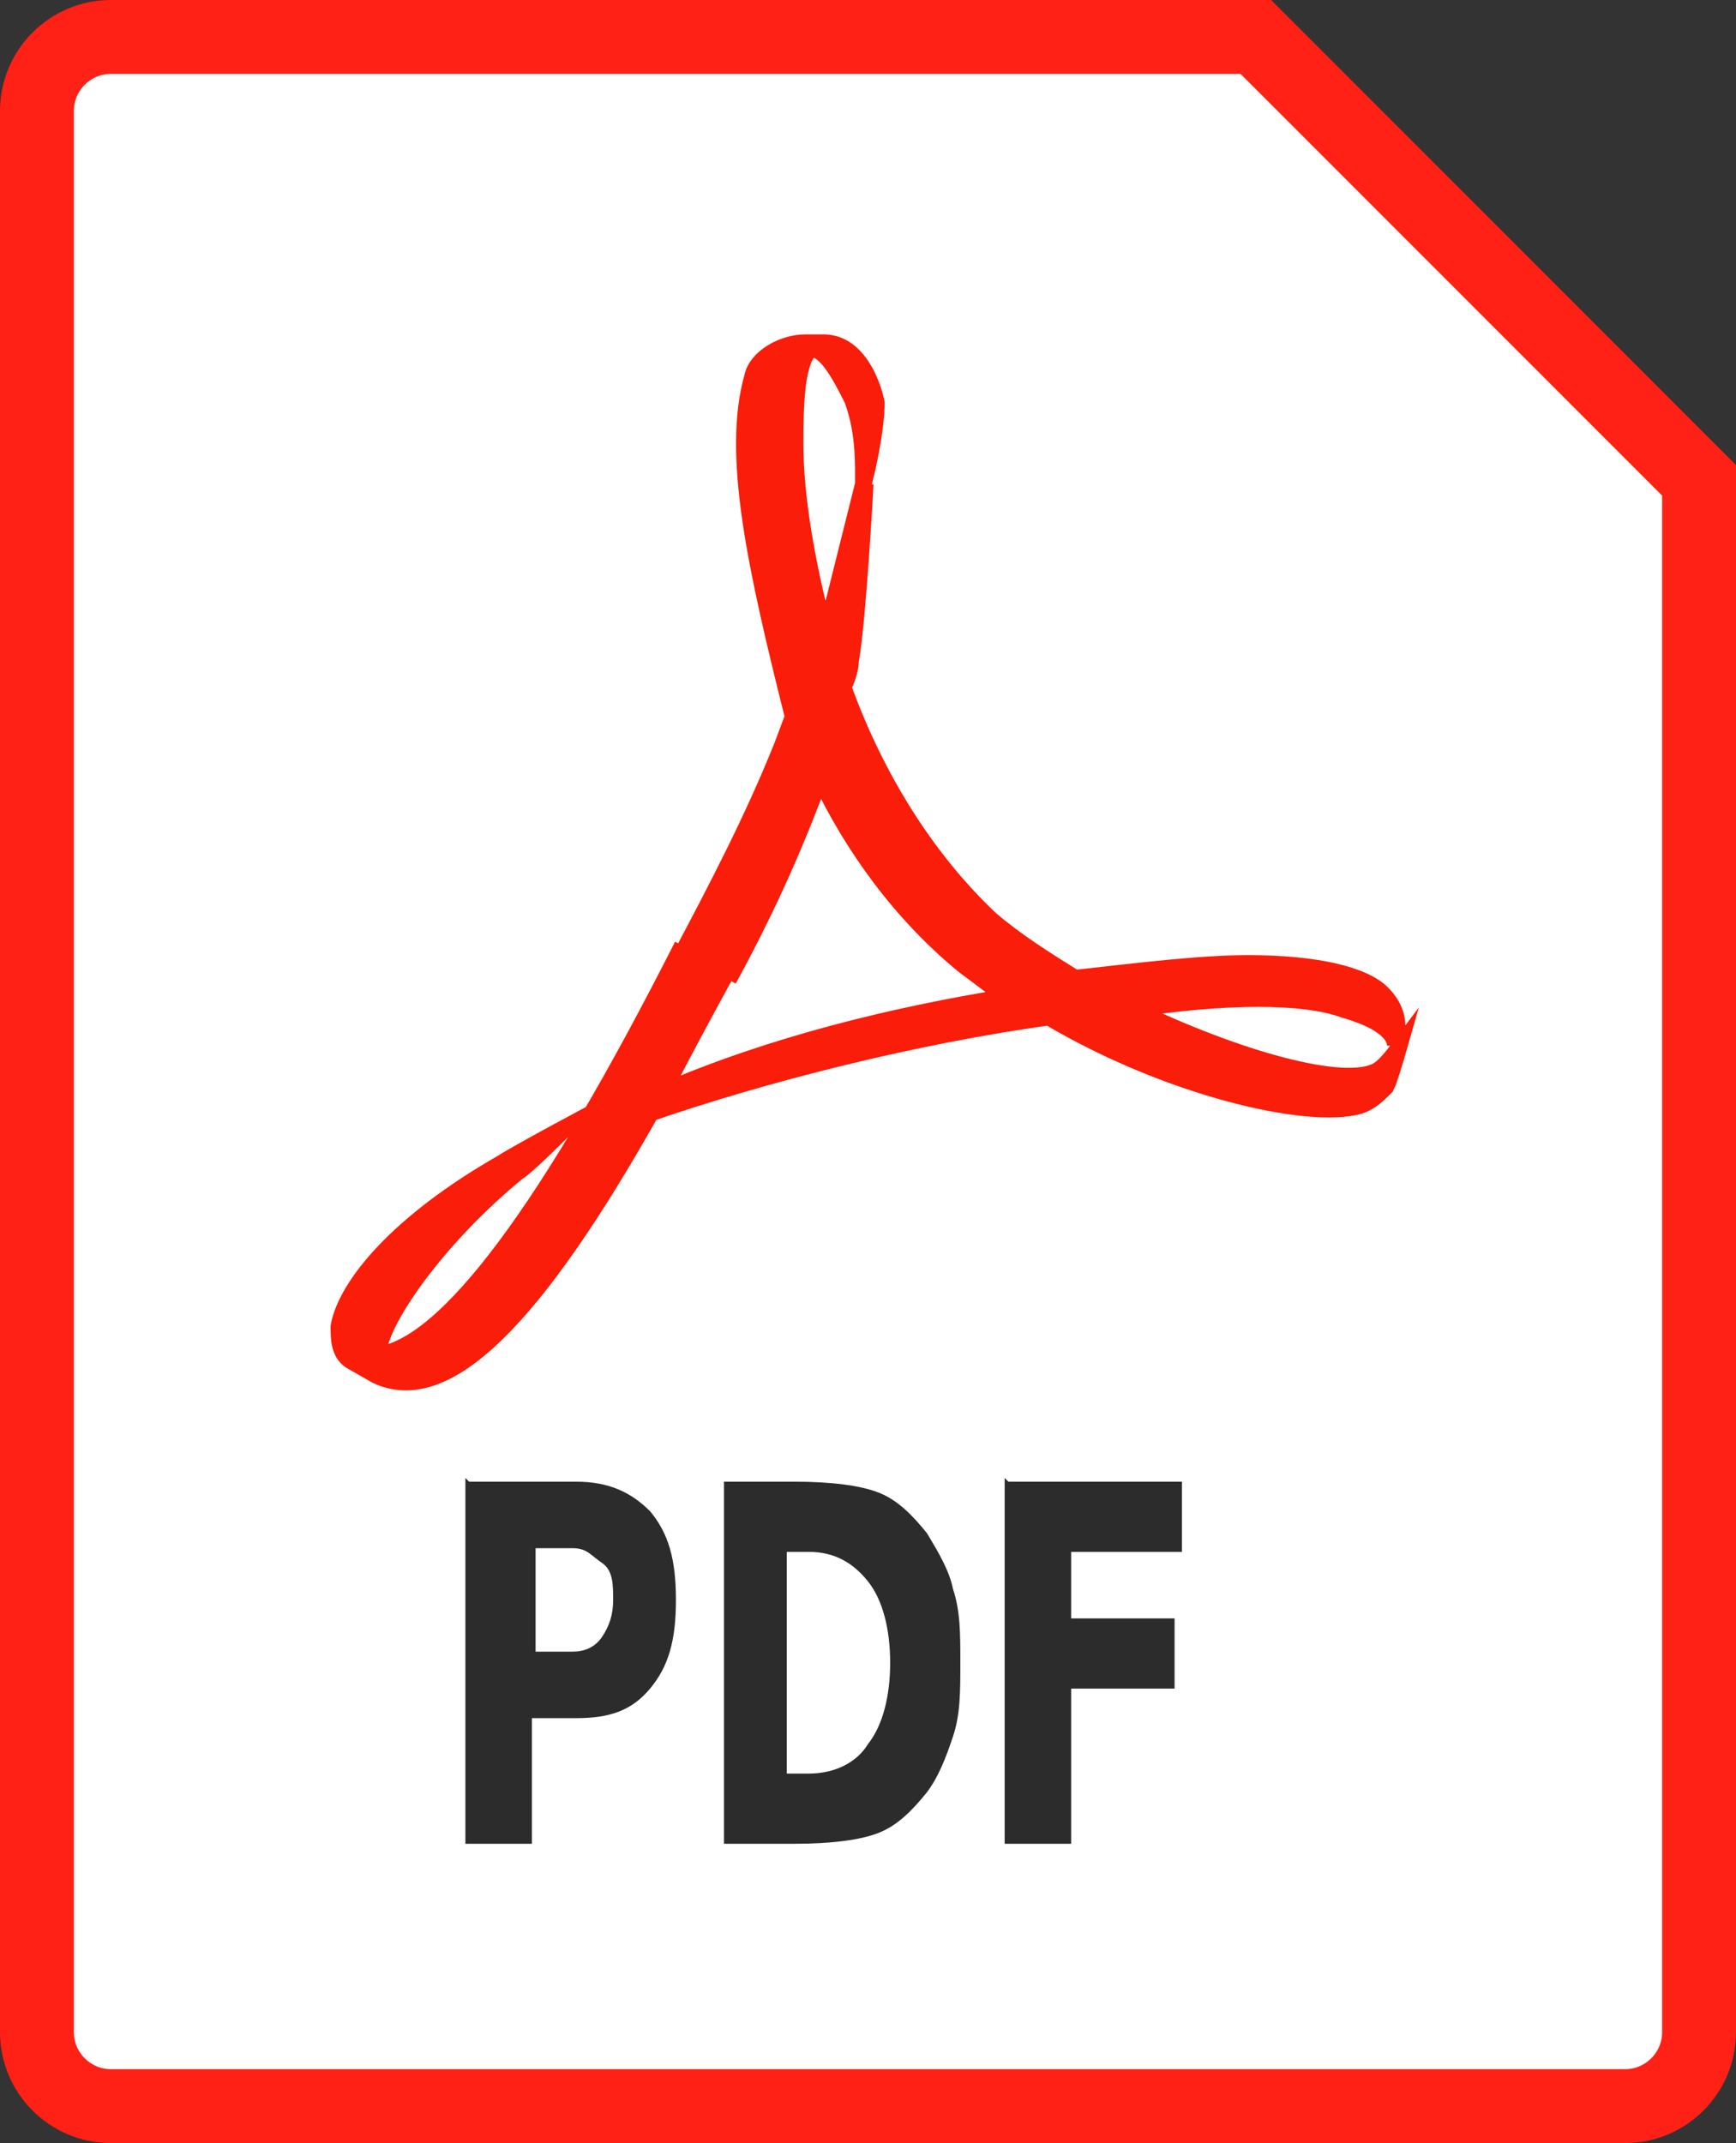
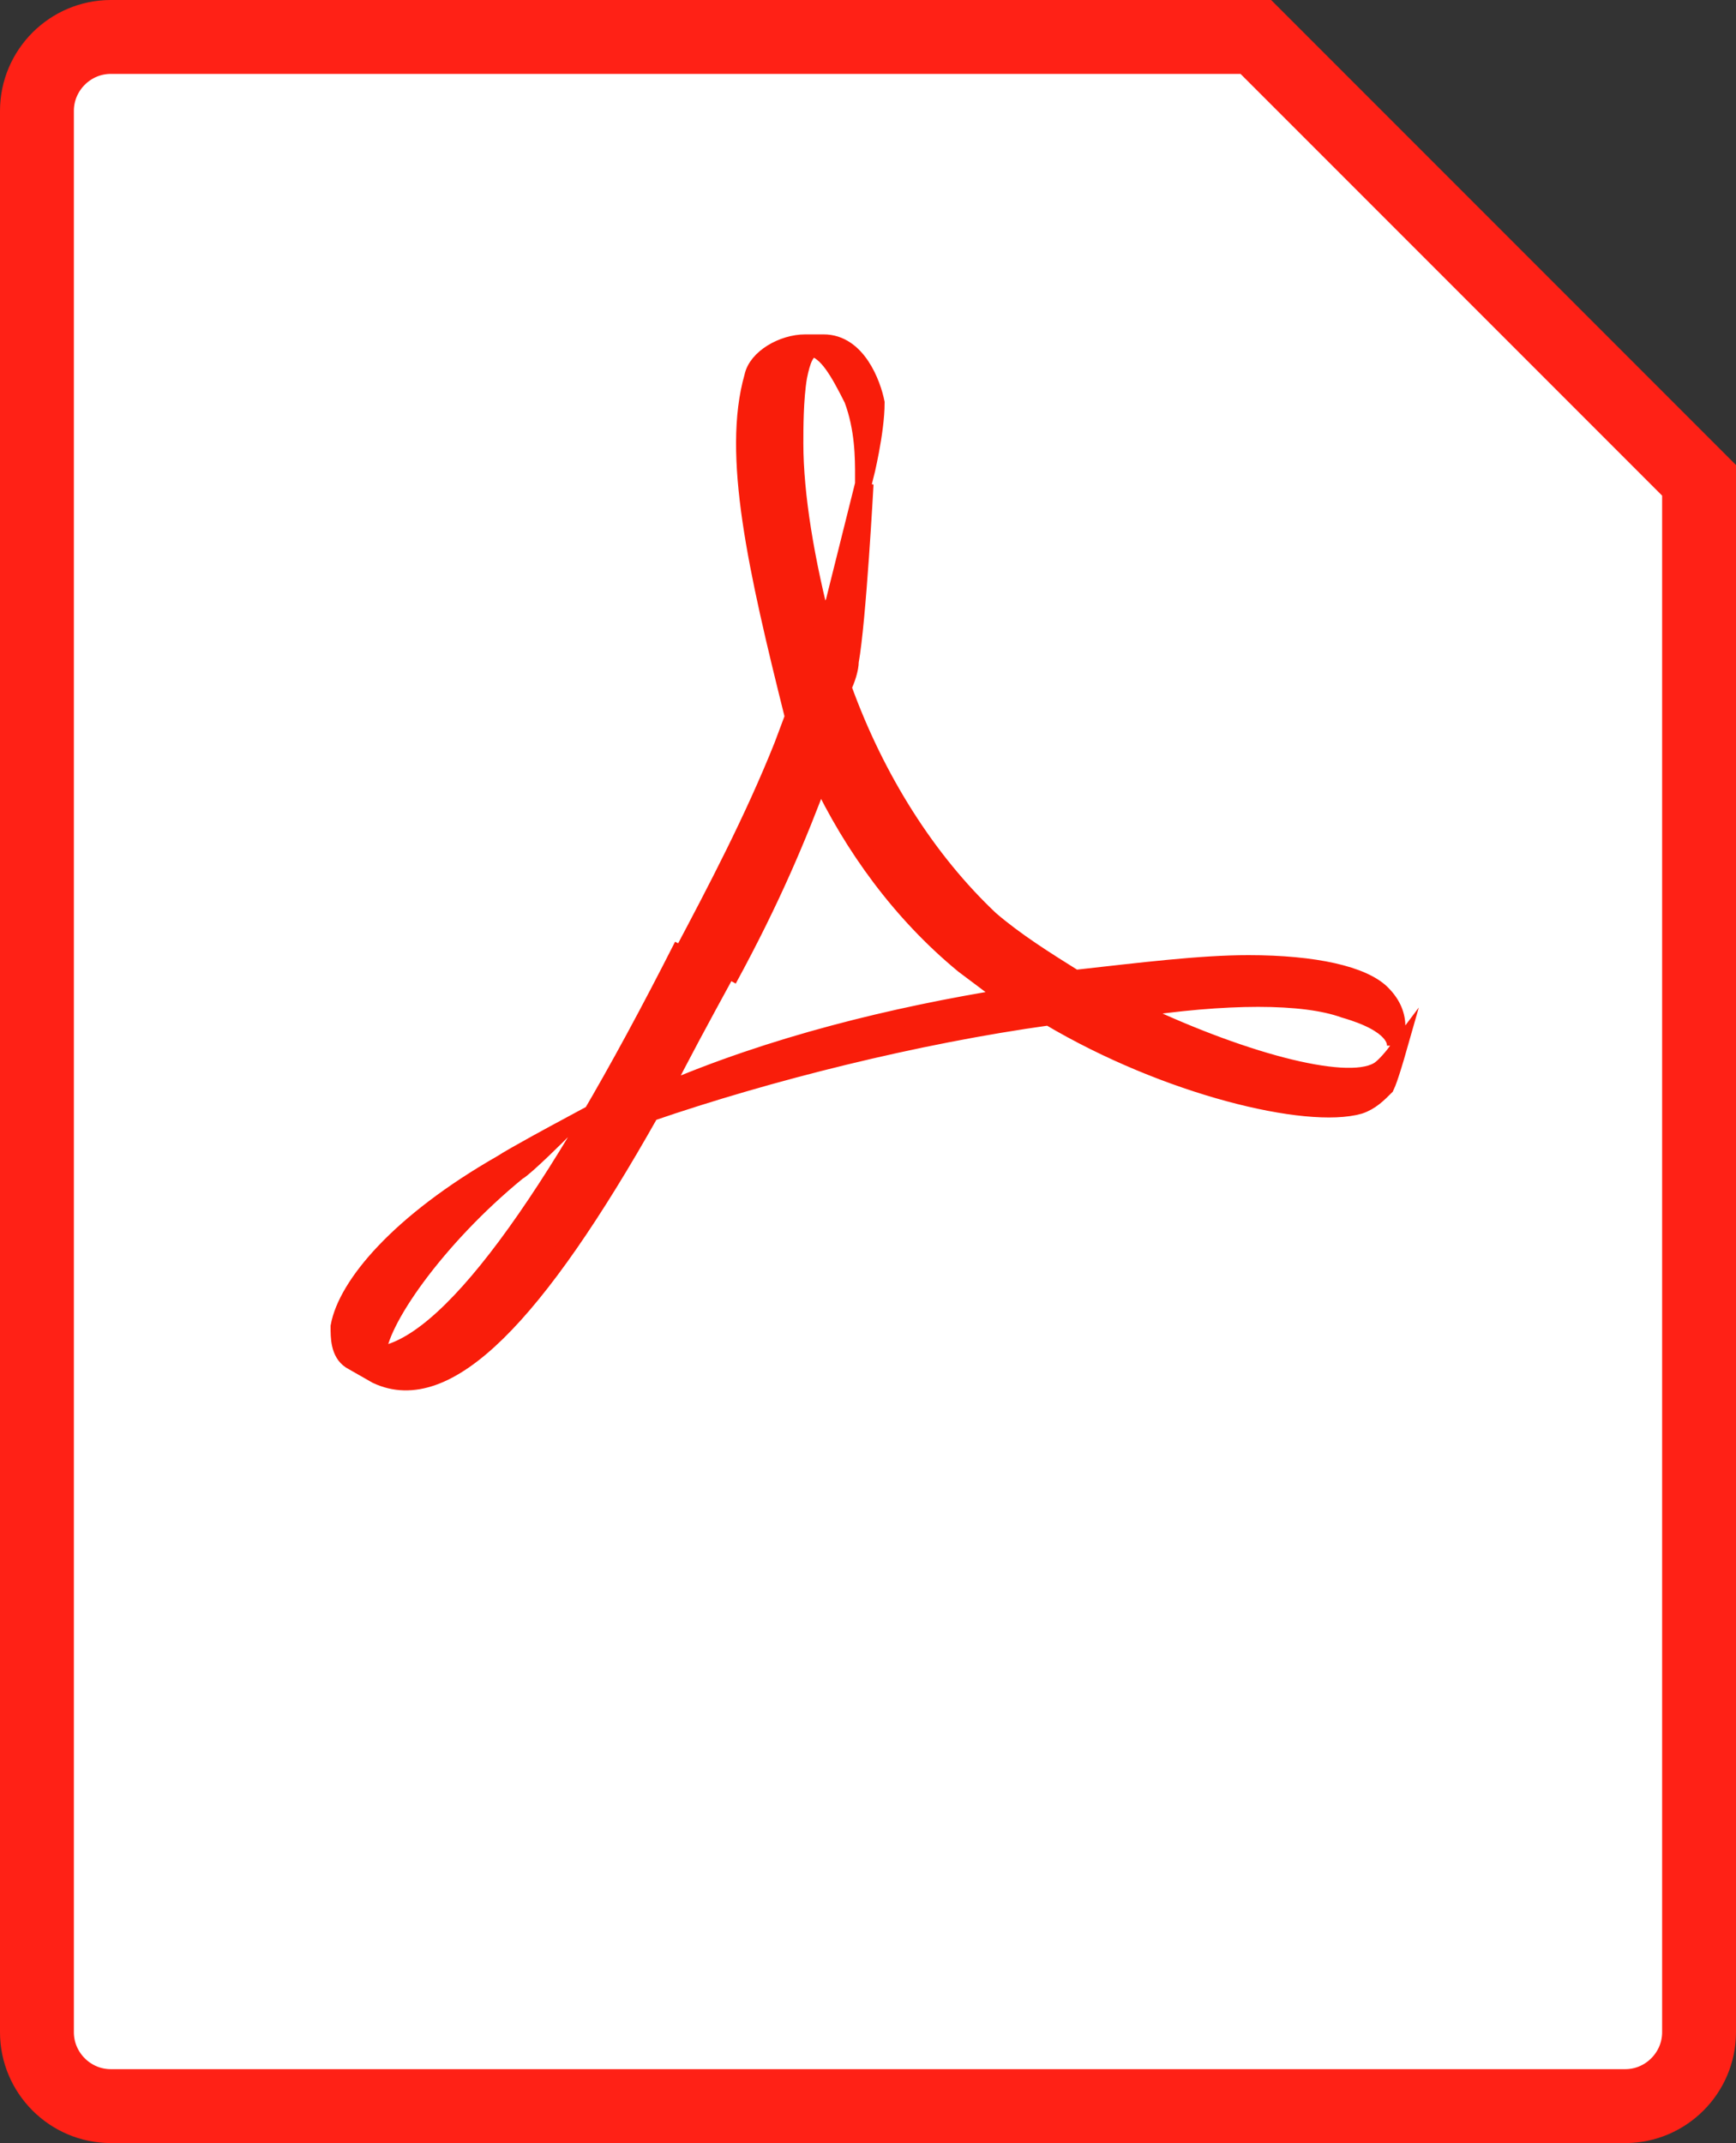
<svg xmlns="http://www.w3.org/2000/svg" id="_レイヤー_1" data-name=" レイヤー 1" version="1.1" viewBox="0 0 47 58">
  <rect x="0" y="0" width="47" height="58" fill="#333333" stroke="none" />
  <defs>
    <style>
      .cls-1 {
        fill: #f91d0a;
        stroke: #f91d0a;
        stroke-width: .5px;
      }

      .cls-1, .cls-2 {
        stroke-miterlimit: 10;
      }

      .cls-2 {
        fill: #fff;
        stroke: #ff2116;
        stroke-width: 2px;
      }

      .cls-3 {
        fill: #2c2c2c;
        stroke-width: 0px;
      }
    </style>
  </defs>
  <path class="cls-2" d="M34,1H3c-1.1,0-2,.9-2,2v52c0,1.1.9,2,2,2h41c1.1,0,2-.9,2-2V13c-3.4-3.4-8.4-8.4-12-12Z" />
  <path class="cls-1" d="M18.5,25.8c.9-1.7,1.9-3.6,2.7-5.6l.3-.8c-1-4-1.7-7.1-1.1-9.2.1-.5.8-.9,1.4-.9h.5c.9,0,1.3,1.1,1.4,1.6,0,.8-.3,2-.3,2,0-.5,0-1.3-.3-2.1-.4-.8-.7-1.3-1.1-1.4-.2.1-.3.3-.4.8-.1.6-.1,1.4-.1,1.8,0,1.4.3,3.2.8,5.1.1-.3.2-.6.3-.8.1-.4.8-3.2.8-3.2,0,0-.2,3.7-.4,4.8,0,.2-.1.5-.2.7.9,2.5,2.3,4.7,4,6.3.7.6,1.5,1.1,2.3,1.6,1.8-.2,3.4-.4,4.7-.4,1.8,0,3.1.3,3.6.8.3.3.4.6.4.9,0,.1,0,.5,0,.5,0-.1,0-.6-1.4-1-1.1-.4-3.2-.4-5.8,0,2.9,1.4,5.8,2.2,6.7,1.7.2-.1.5-.5.5-.5,0,0-.2.7-.3.9-.2.2-.4.4-.7.5-1.4.4-5.2-.5-8.4-2.4-3.6.5-7.6,1.5-10.8,2.6-3.1,5.5-5.5,8-7.4,7.1l-.7-.4c-.3-.2-.3-.6-.3-.9.2-1.1,1.6-2.8,4.4-4.4.3-.2,1.6-.9,1.6-.9,0,0-1,1-1.2,1.1-2.2,1.8-3.8,4.1-3.8,5h0c1.9-.2,4.7-4,8.3-11.1M19.6,26.4c-.6,1.1-1.2,2.2-1.7,3.2,3-1.3,6.3-2.1,9.4-2.6-.4-.3-.8-.6-1.2-.9-1.7-1.4-3-3.2-3.9-5.1-.6,1.6-1.3,3.3-2.5,5.5" />
-   <path class="cls-3" d="M12.7,40.1h2.9c.9,0,1.5.3,2,.8.5.6.7,1.3.7,2.4s-.2,1.8-.7,2.4c-.5.6-1.1.8-2,.8h-1.2v3.4h-1.8v-9.9M14.5,41.9v2.8h1c.3,0,.6-.1.8-.4s.3-.6.3-1,0-.8-.3-1-.4-.4-.8-.4h-1M21.3,42v6h.6c.7,0,1.3-.3,1.6-.8.4-.5.6-1.3.6-2.2s-.2-1.7-.6-2.2c-.4-.5-.9-.8-1.6-.8h-.6M19.6,40.1h1.9c1,0,1.8.1,2.3.3s.9.6,1.3,1.1c.3.5.6,1,.7,1.5.2.6.2,1.2.2,2s0,1.4-.2,2c-.2.6-.4,1.1-.7,1.5-.4.5-.8.9-1.3,1.1s-1.3.3-2.3.3h-1.9v-9.9M27.3,40.1h4.7v1.9h-3v1.8h2.8v1.9h-2.8v4.2h-1.8v-9.9" />
</svg>